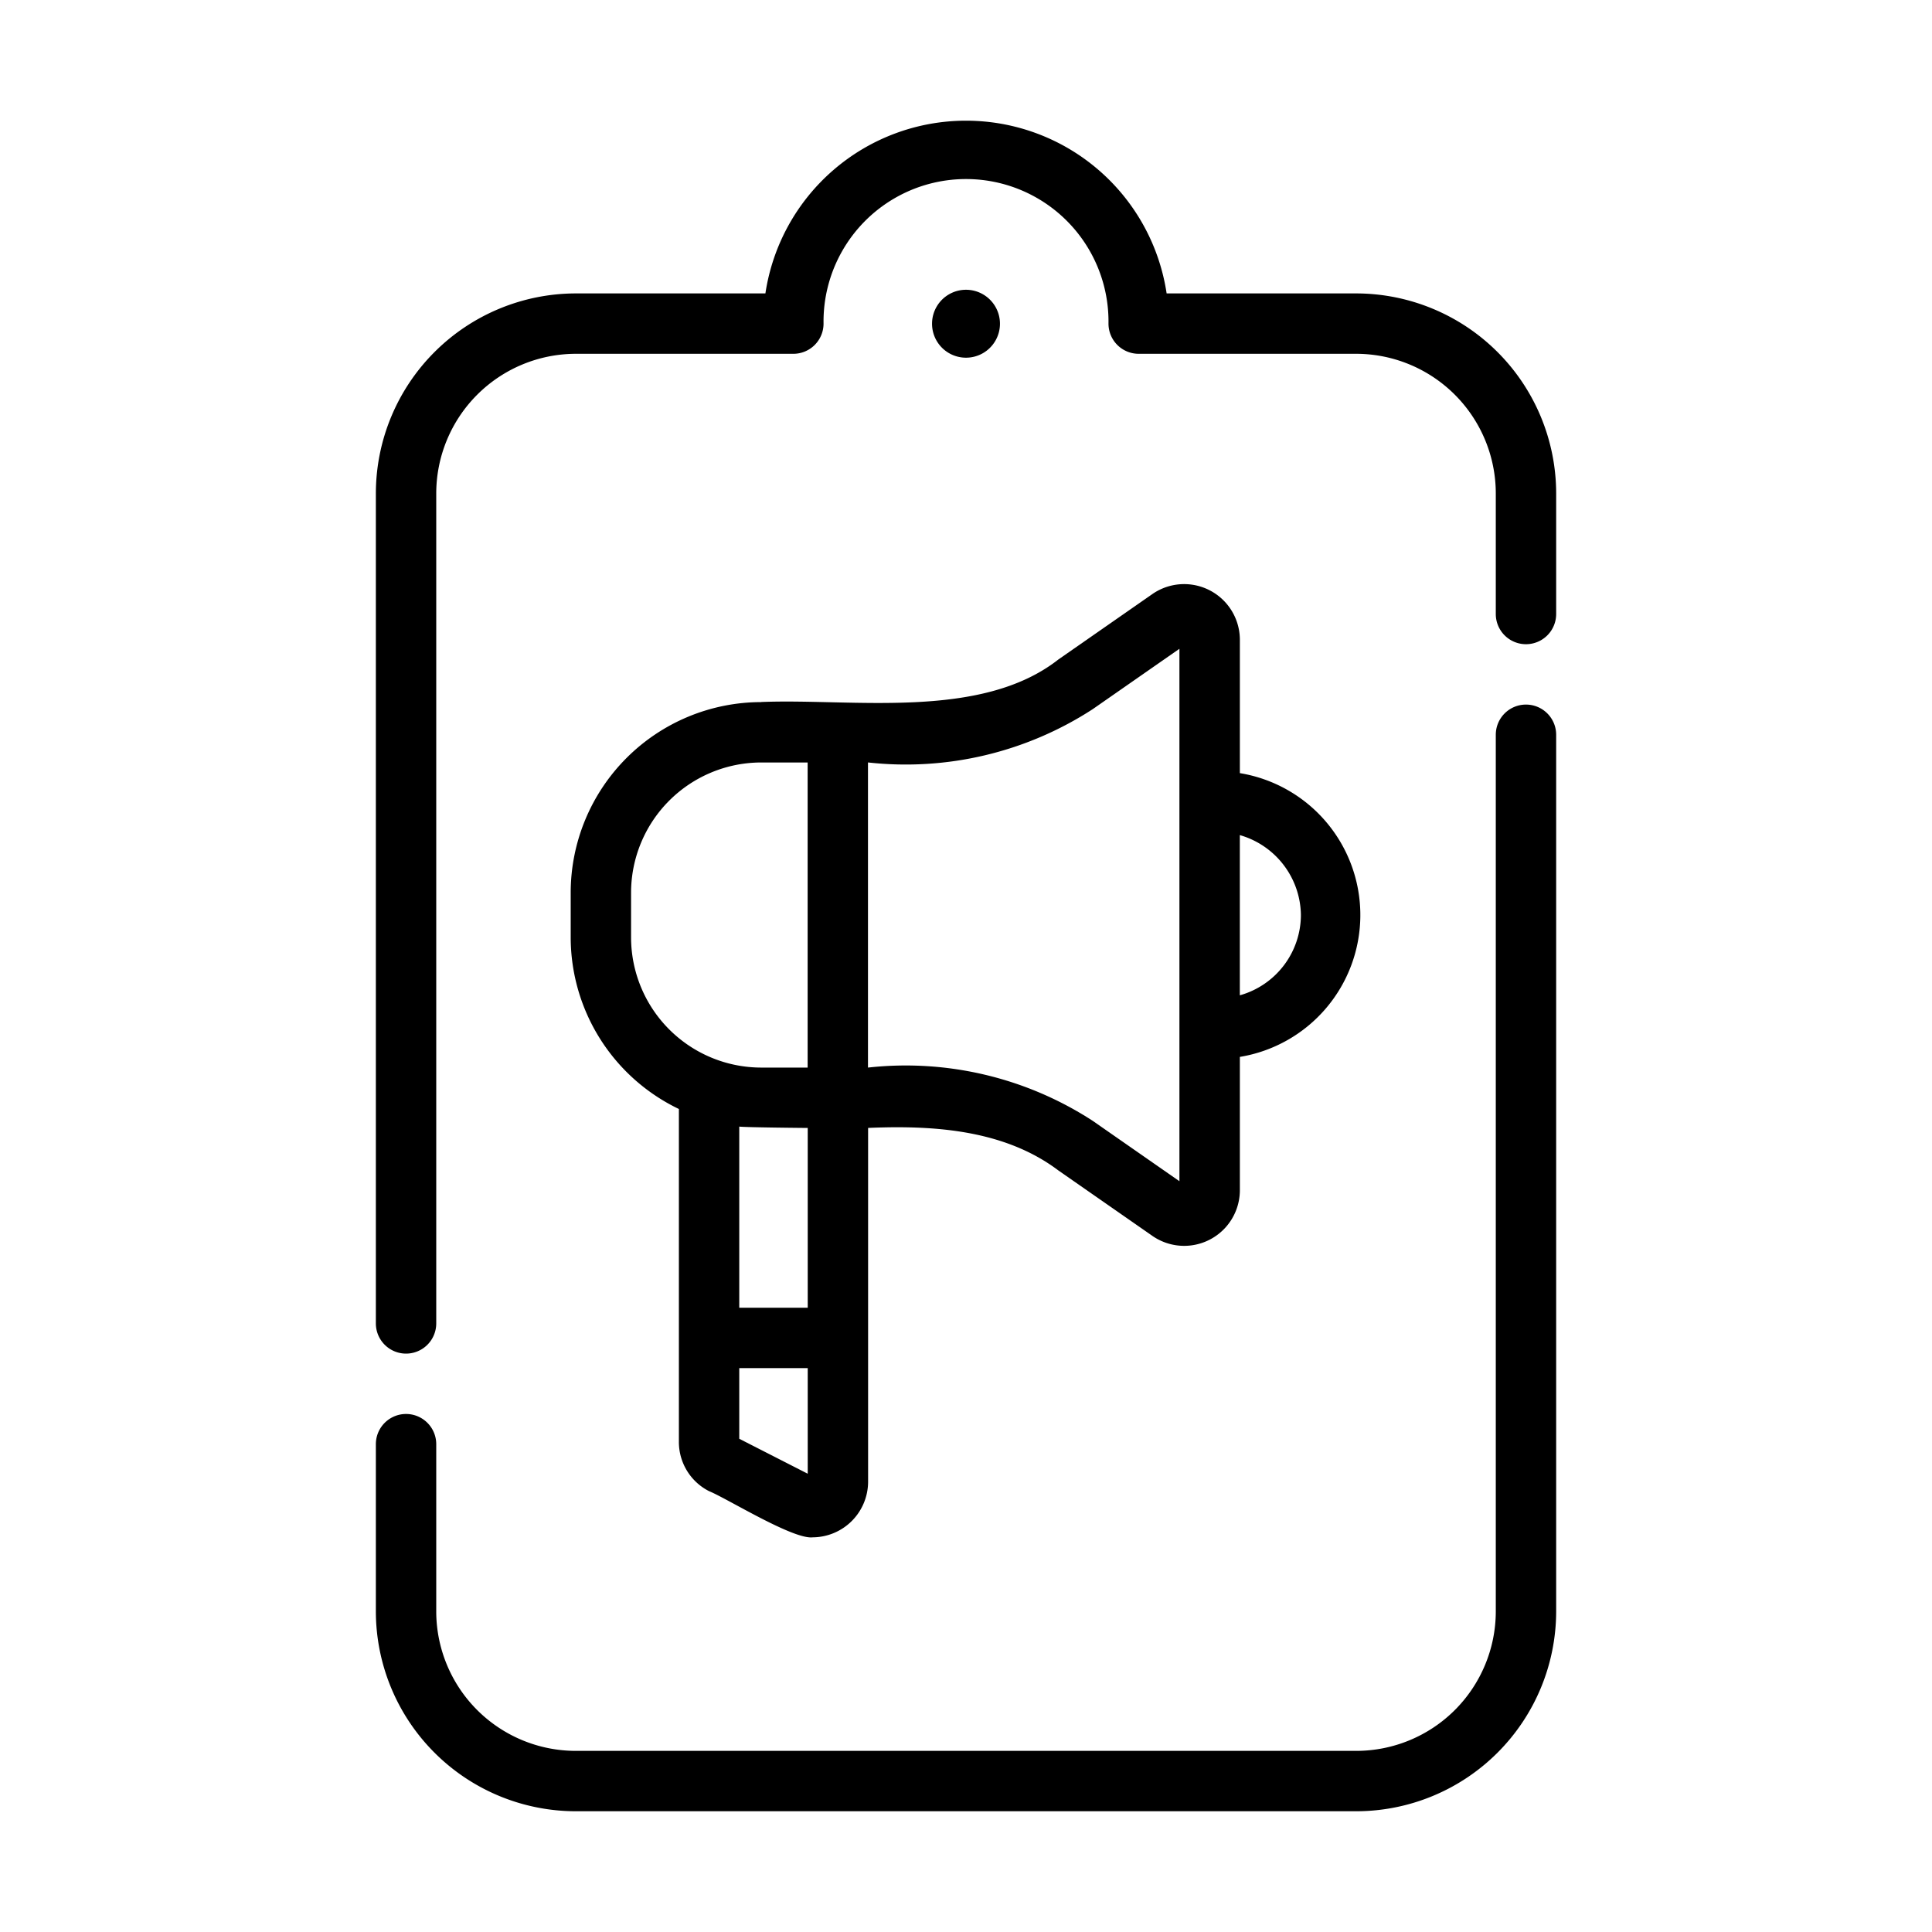
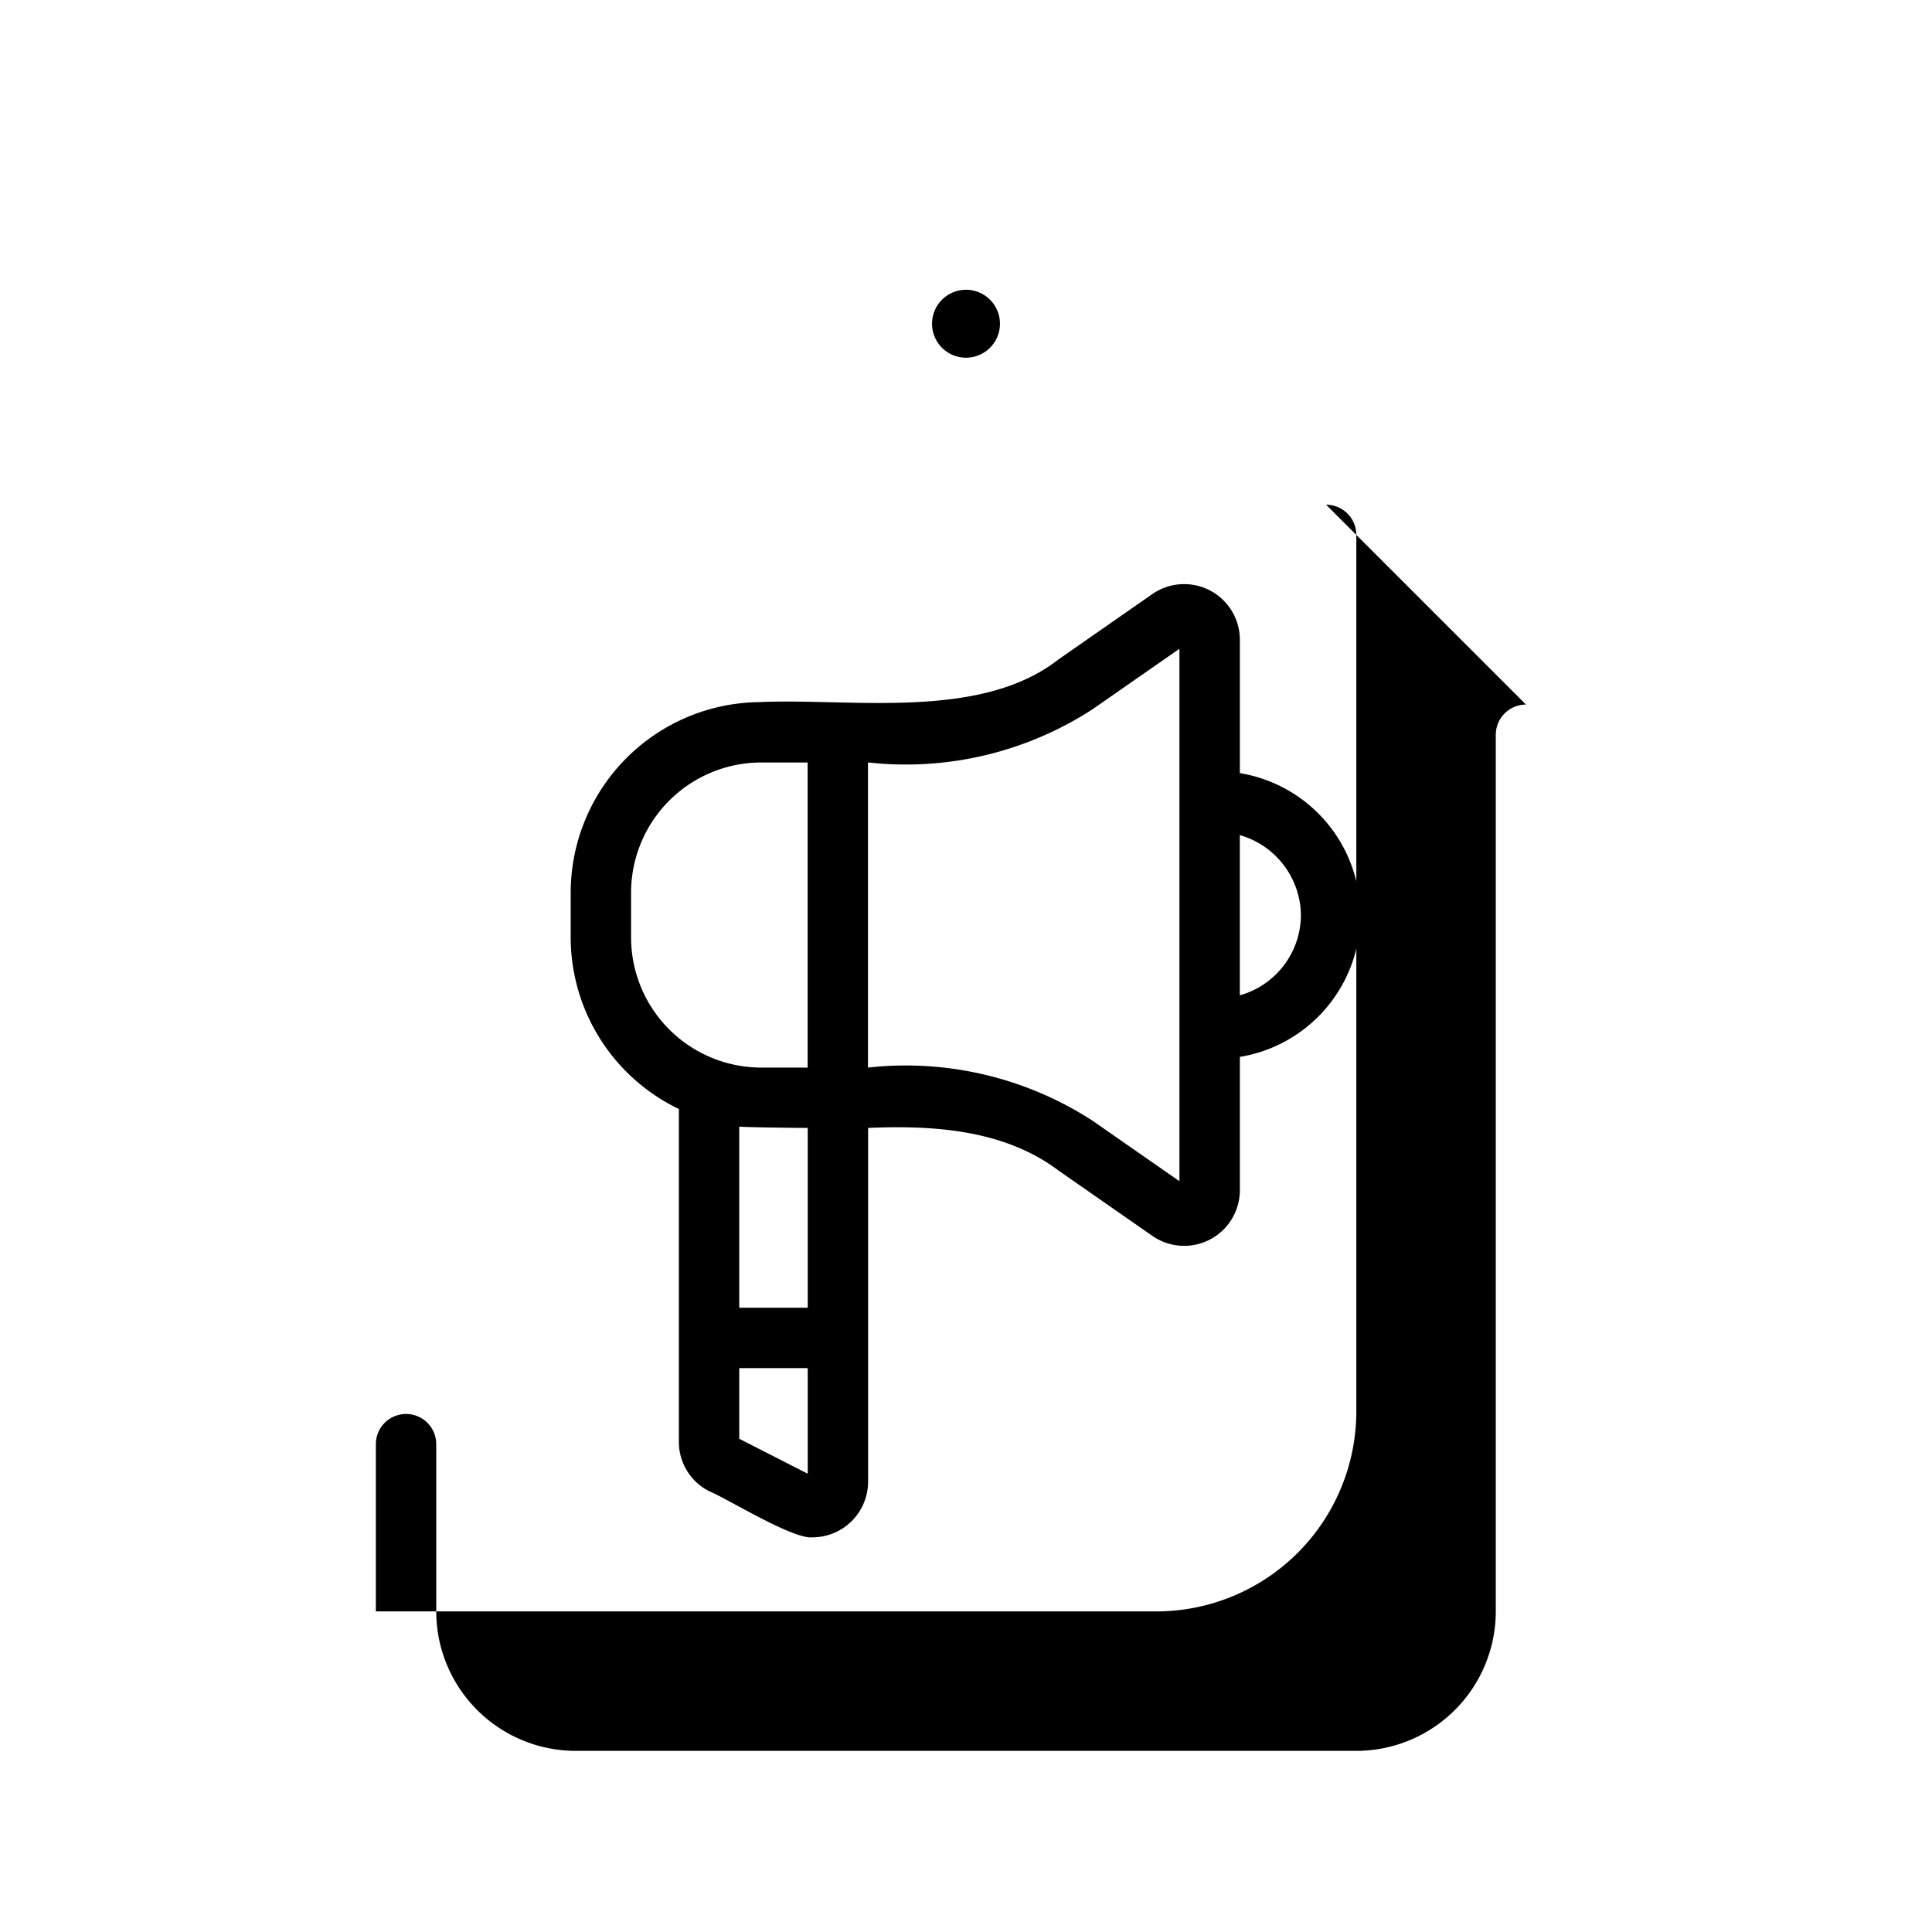
<svg xmlns="http://www.w3.org/2000/svg" id="line" height="512" viewBox="0 0 64 64" width="512">
  <path d="m33.125 10.724a1.125 1.125 0 0 0 -2.25 0 1.125 1.125 0 0 0 2.25 0z" />
-   <path d="m44.93 9.72h-6.284a6.72 6.72 0 0 0 -13.291 0h-6.284a6.632 6.632 0 0 0 -6.62 6.63v27.49a1 1 0 0 0 2-0v-27.49a4.63 4.63 0 0 1 4.62-4.63h7.21a1.0 1 0 0 0 1-1 4.72 4.72 0 1 1 9.439 0 1.0 1 0 0 0 1 1h7.21a4.63 4.63 0 0 1 4.62 4.63v3.99a1 1 0 1 0 2 0v-3.99a6.632 6.632 0 0 0 -6.62-6.63z" />
-   <path d="m50.55 23.34a1.0 1 0 0 0 -1 1v29.04a4.625 4.625 0 0 1 -4.62 4.62h-25.859a4.625 4.625 0 0 1 -4.62-4.62v-5.54a1 1 0 0 0 -2 0v5.54a6.628 6.628 0 0 0 6.62 6.62h25.859a6.628 6.628 0 0 0 6.62-6.62v-29.04a1.0 1 0 0 0 -1-1z" />
+   <path d="m50.55 23.34a1.0 1 0 0 0 -1 1v29.04a4.625 4.625 0 0 1 -4.62 4.62h-25.859a4.625 4.625 0 0 1 -4.62-4.62v-5.54a1 1 0 0 0 -2 0v5.54h25.859a6.628 6.628 0 0 0 6.62-6.62v-29.04a1.0 1 0 0 0 -1-1z" />
  <path d="m25.216 23.258a6.318 6.318 0 0 0 -6.311 6.311v1.485a6.313 6.313 0 0 0 3.584 5.683v11.027a1.826 1.826 0 0 0 1.001 1.633c.597.242 2.783 1.608 3.435 1.529a1.846 1.846 0 0 0 1.832-1.836v-11.726c2.163-.093 4.51.058 6.301 1.407l3.133 2.181a1.845 1.845 0 0 0 2.881-1.505v-4.436a4.763 4.763 0 0 0 -0-9.4l0-4.439a1.846 1.846 0 0 0 -2.881-1.505l-3.133 2.181c-2.573 2.015-6.823 1.284-9.842 1.407zm-4.311 7.796v-1.485a4.316 4.316 0 0 1 4.311-4.311h1.538v10.107h-1.538a4.316 4.316 0 0 1 -4.311-4.311zm5.852 6.311v5.956h-2.268v-6.001c.239.028 2.268.045 2.268.045zm-2.268 10.296v-2.34h2.268v3.498zm18.605-17.349a2.771 2.771 0 0 1 -2.023 2.659v-5.307a2.791 2.791 0 0 1 2.023 2.647zm-6.895-6.821 2.871-1.999v17.637l-2.871-1.999a11.373 11.373 0 0 0 -7.446-1.765v-10.108a11.37 11.37 0 0 0 7.446-1.766z" />
</svg>